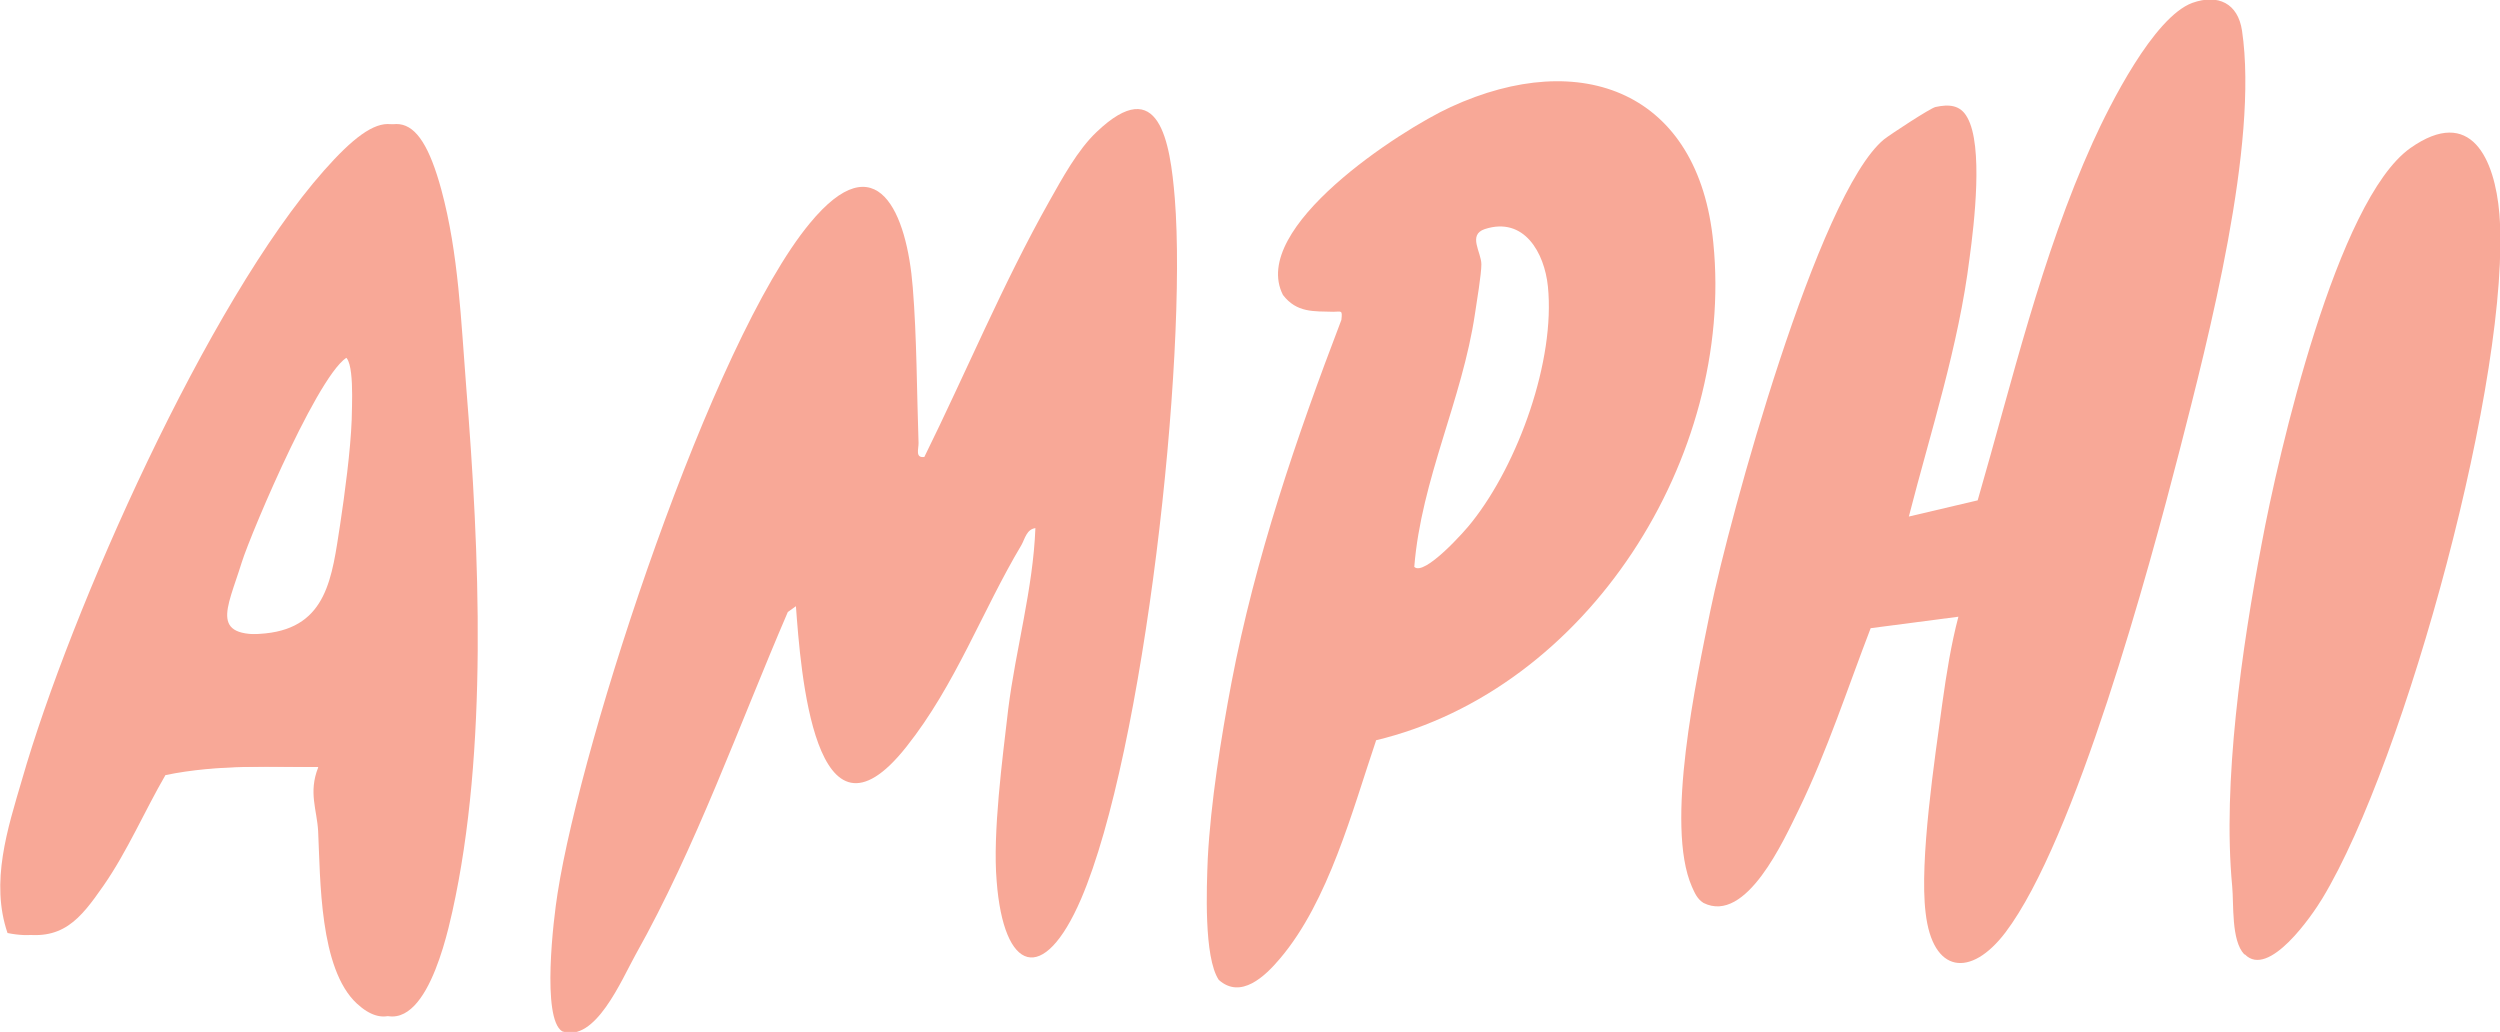
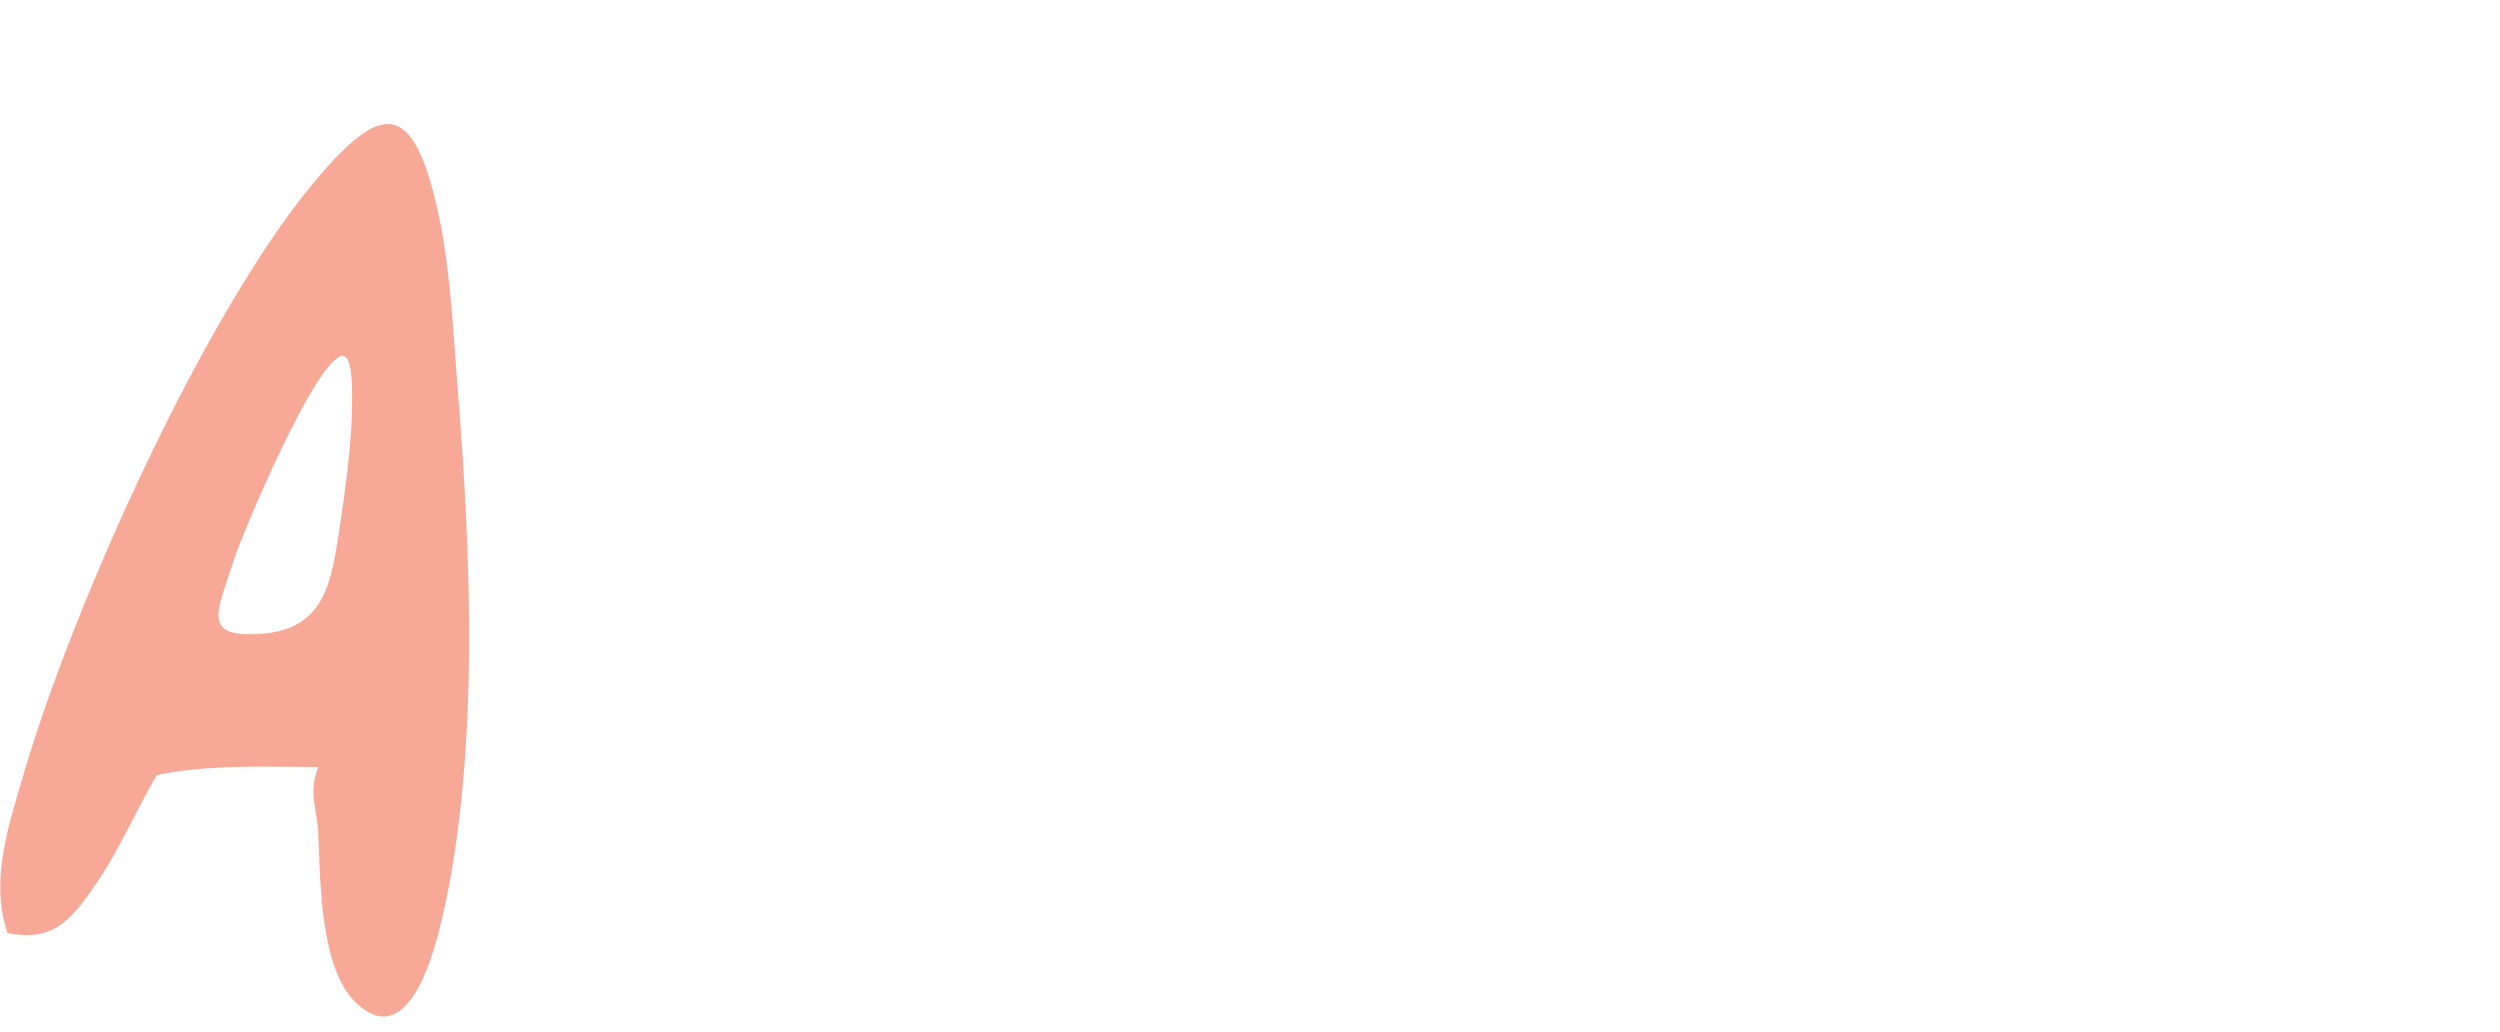
<svg xmlns="http://www.w3.org/2000/svg" id="_レイヤー_2" data-name="レイヤー 2" viewBox="0 0 43.22 17.84">
  <defs>
    <style>
      .cls-1 {
        fill: #f8a897;
      }
    </style>
  </defs>
  <g id="Text">
    <g>
-       <path class="cls-1" d="M17.9,9.13c-.15.02-.18.18-.24.29-.68,1.14-1.14,2.42-1.99,3.49-1.59,2.01-1.83-1.34-1.91-2.43l-.14.1c-.84,1.95-1.59,4.07-2.63,5.92-.25.45-.7,1.53-1.27,1.33-.36-.22-.15-1.96-.08-2.39.42-2.69,2.67-9.54,4.36-11.58,1.17-1.42,1.68-.17,1.78,1.11.07.85.07,1.83.1,2.69,0,.11-.06.26.1.24.72-1.46,1.36-3,2.16-4.42.22-.39.49-.89.82-1.2,1.08-1.03,1.27.17,1.35,1.15.22,2.77-.53,9.57-1.62,12.11-.65,1.51-1.34,1.27-1.46-.31-.07-.83.1-2.11.2-2.97.13-1.04.43-2.08.47-3.13Z" />
-       <path class="cls-1" d="M33.87,10.66l-1.53.2c-.4,1.04-.75,2.12-1.24,3.13-.26.53-.91,1.99-1.65,1.62-.11-.07-.15-.17-.2-.28-.47-1.07.08-3.59.32-4.78.33-1.6,1.86-7.2,3-8.14.1-.08.8-.54.89-.56.23-.05.43-.04.55.18.28.49.12,1.84.04,2.43-.19,1.53-.67,2.99-1.05,4.47l1.19-.28c.6-2.07,1.1-4.22,1.99-6.19.29-.64,1.05-2.16,1.72-2.41.45-.16.79.01.86.48.29,1.96-.58,5.31-1.08,7.26-.53,2.06-1.8,6.73-3.01,8.33-.6.79-1.26.71-1.38-.34-.11-.9.16-2.67.29-3.63.07-.5.15-1.01.28-1.5Z" />
-       <path class="cls-1" d="M23.79,12.8c-.41,1.21-.82,2.78-1.66,3.77-.26.31-.68.71-1.06.37-.26-.39-.21-1.6-.19-2.1.05-.96.23-2.09.41-3.04.41-2.15,1.12-4.23,1.9-6.27.02-.18,0-.14-.14-.14-.34-.01-.63.02-.87-.29-.59-1.16,2.03-2.85,2.9-3.25,2.26-1.04,4.29-.26,4.54,2.35.37,3.69-2.16,7.72-5.84,8.6ZM24.45,9.8c.17.17.88-.62,1-.78.8-1.01,1.44-2.79,1.31-4.07-.06-.58-.41-1.21-1.09-.99-.3.1-.06.4-.06.61,0,.17-.08.65-.11.85-.22,1.49-.93,2.87-1.05,4.38Z" />
      <path class="cls-1" d="M5.5,13.26c-.94,0-1.87-.05-2.79.14-.36.62-.66,1.32-1.07,1.91s-.72.98-1.51.82c-.3-.88,0-1.8.25-2.65.84-2.93,3.22-8.27,5.22-10.53.98-1.11,1.48-1.14,1.88.33.3,1.11.34,2.28.43,3.41.23,2.84.38,6.28-.24,9.07-.14.63-.58,2.44-1.5,1.59-.65-.6-.63-2.15-.67-2.98-.02-.37-.17-.67,0-1.1ZM5.93,6.15c-.45.01-1.74,3.06-1.9,3.57-.26.84-.59,1.34.56,1.23,1.07-.11,1.15-.98,1.29-1.88.08-.53.18-1.28.2-1.81,0-.19.06-1.11-.15-1.1Z" />
-       <path class="cls-1" d="M38.8,16.5c-.23-.24-.18-.87-.21-1.18-.17-1.79.17-4.13.51-5.92.29-1.56,1.3-5.94,2.57-6.84,1.05-.74,1.46.19,1.54,1.14.21,2.72-1.62,9.45-3.06,11.83-.18.3-.93,1.39-1.34.97Z" />
-       <path class="cls-1" d="M5.65,13.26c-.94,0-1.87-.05-2.79.14-.36.62-.66,1.32-1.07,1.91s-.72.98-1.51.82c-.3-.88,0-1.8.25-2.65.84-2.93,3.22-8.27,5.22-10.53.98-1.11,1.48-1.14,1.88.33.3,1.11.34,2.28.43,3.41.23,2.84.38,6.28-.24,9.07-.14.63-.58,2.44-1.5,1.59-.65-.6-.63-2.15-.67-2.98-.02-.37-.17-.67,0-1.1ZM6.08,6.15c-.45.01-1.74,3.06-1.9,3.57-.26.84-.59,1.34.56,1.23,1.07-.11,1.15-.98,1.29-1.88.08-.53.18-1.28.2-1.81,0-.19.06-1.11-.15-1.1Z" />
    </g>
  </g>
</svg>